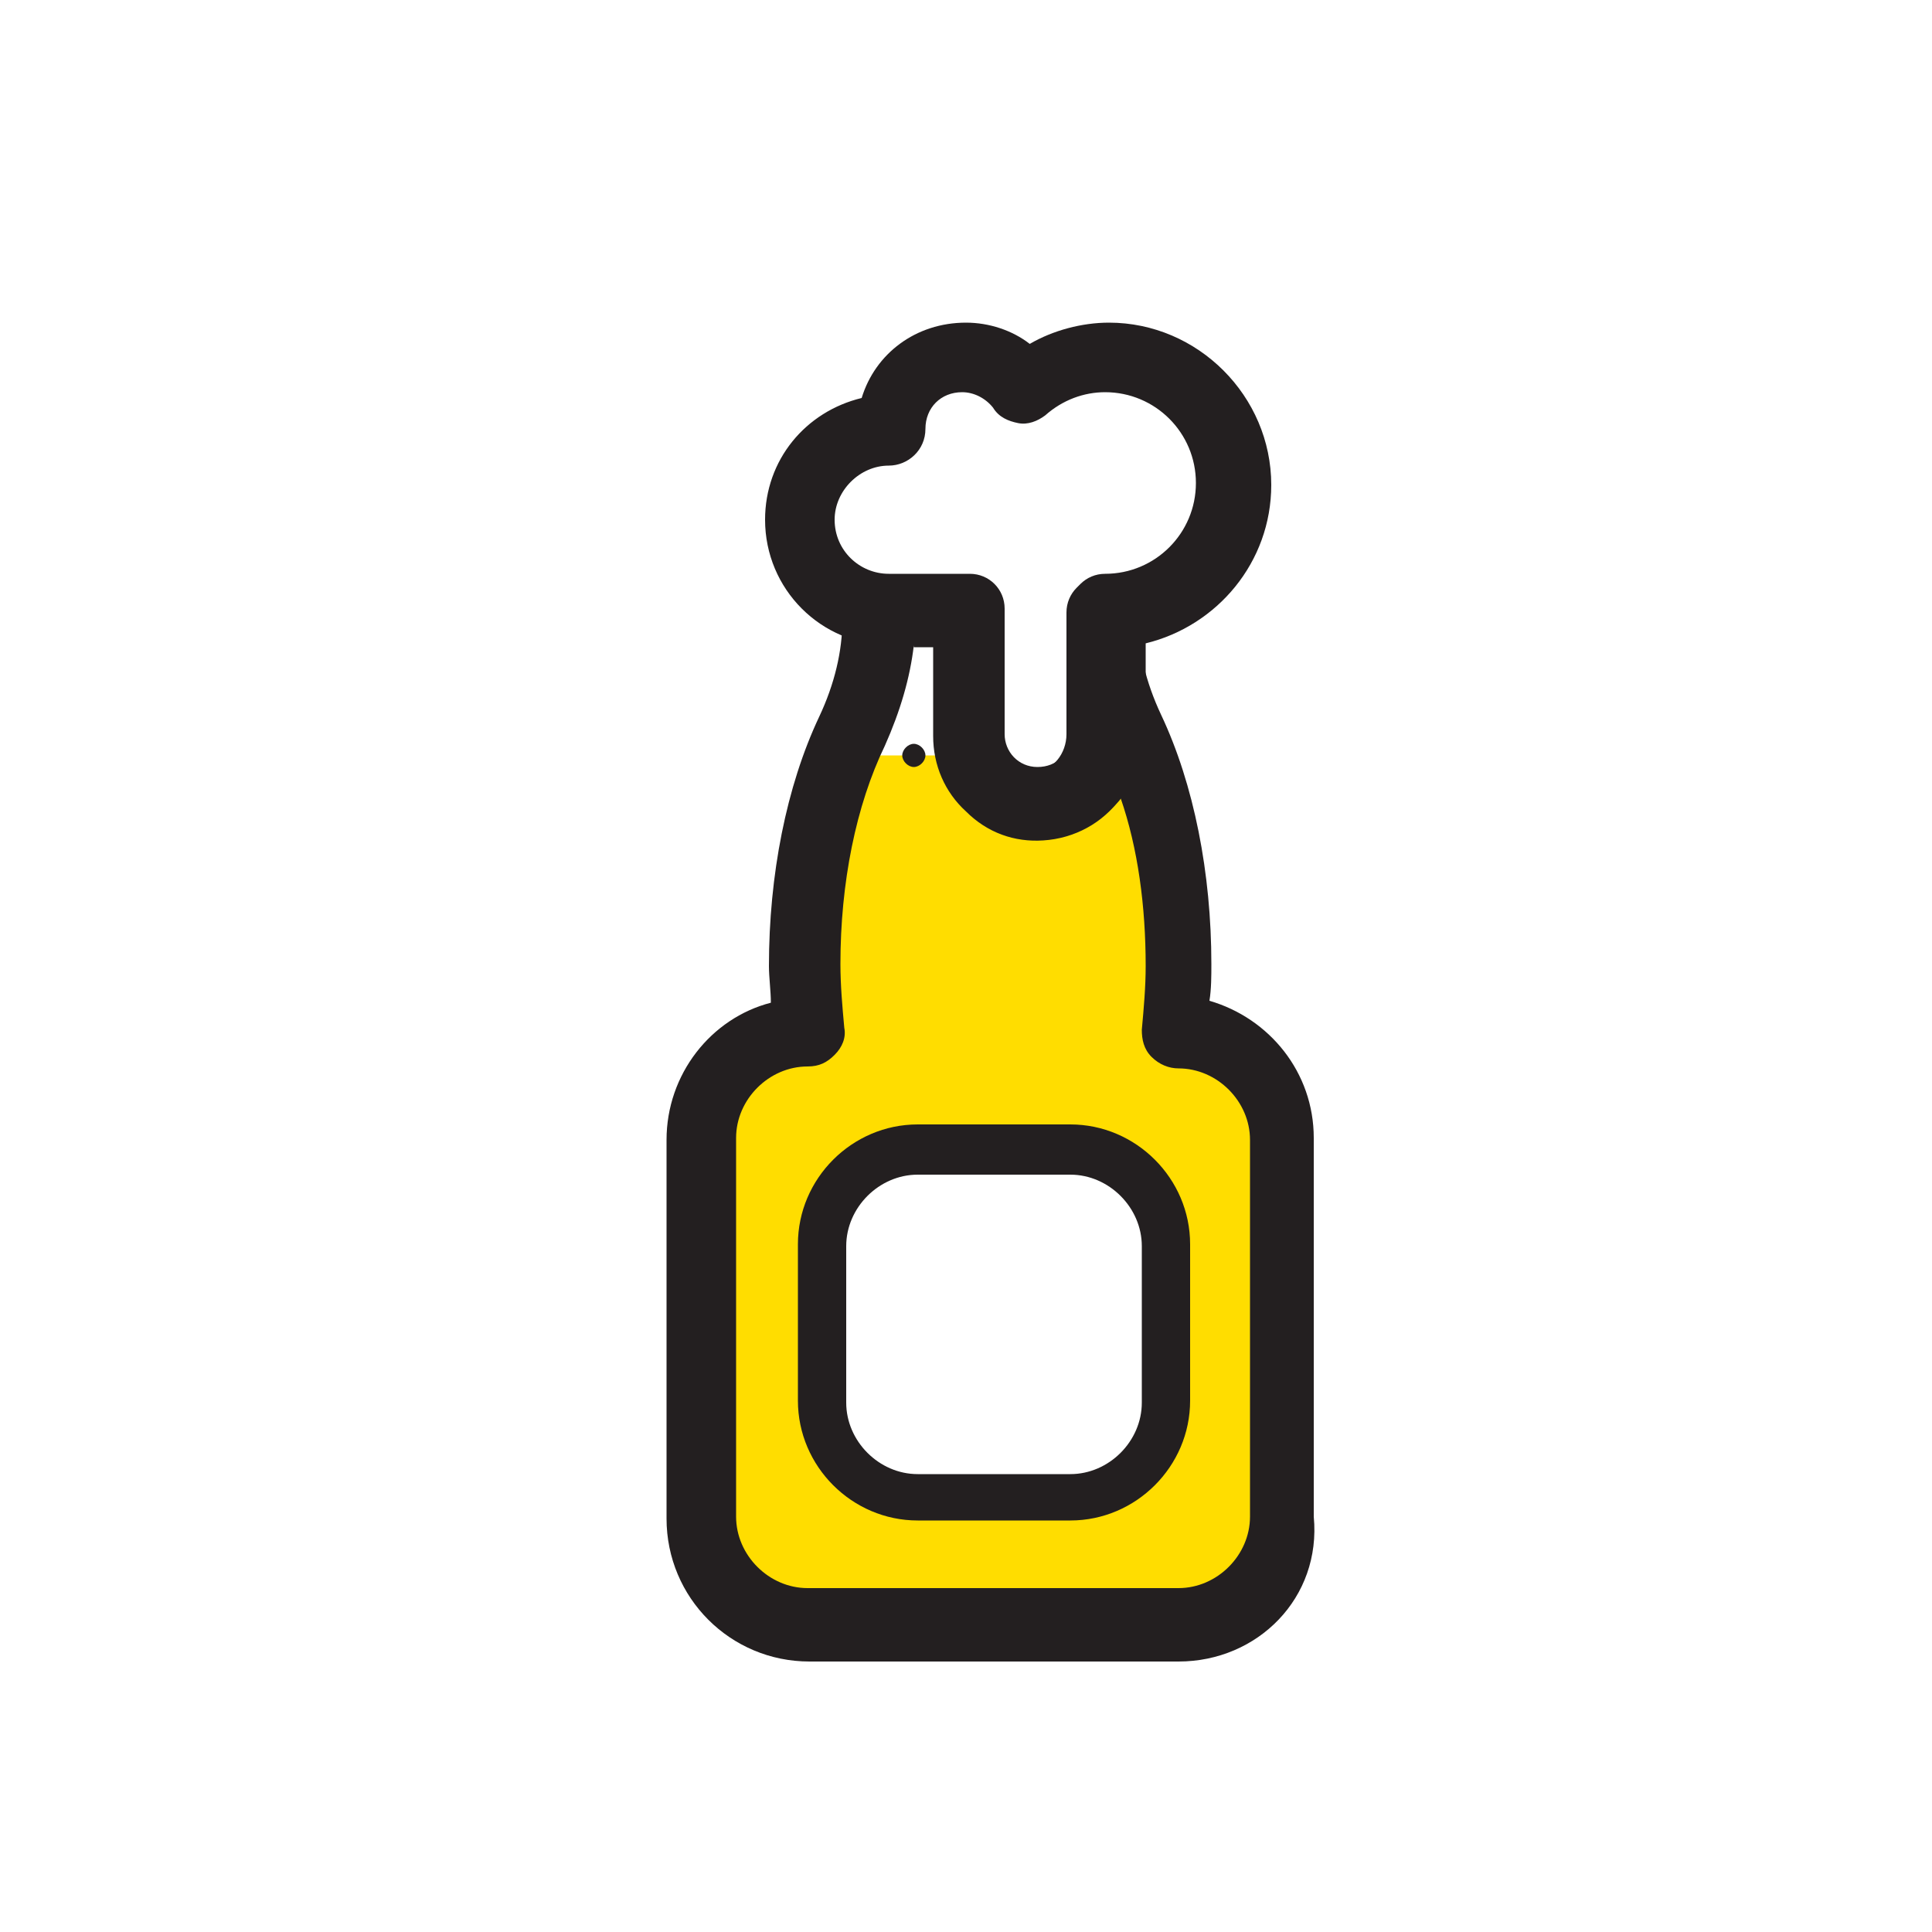
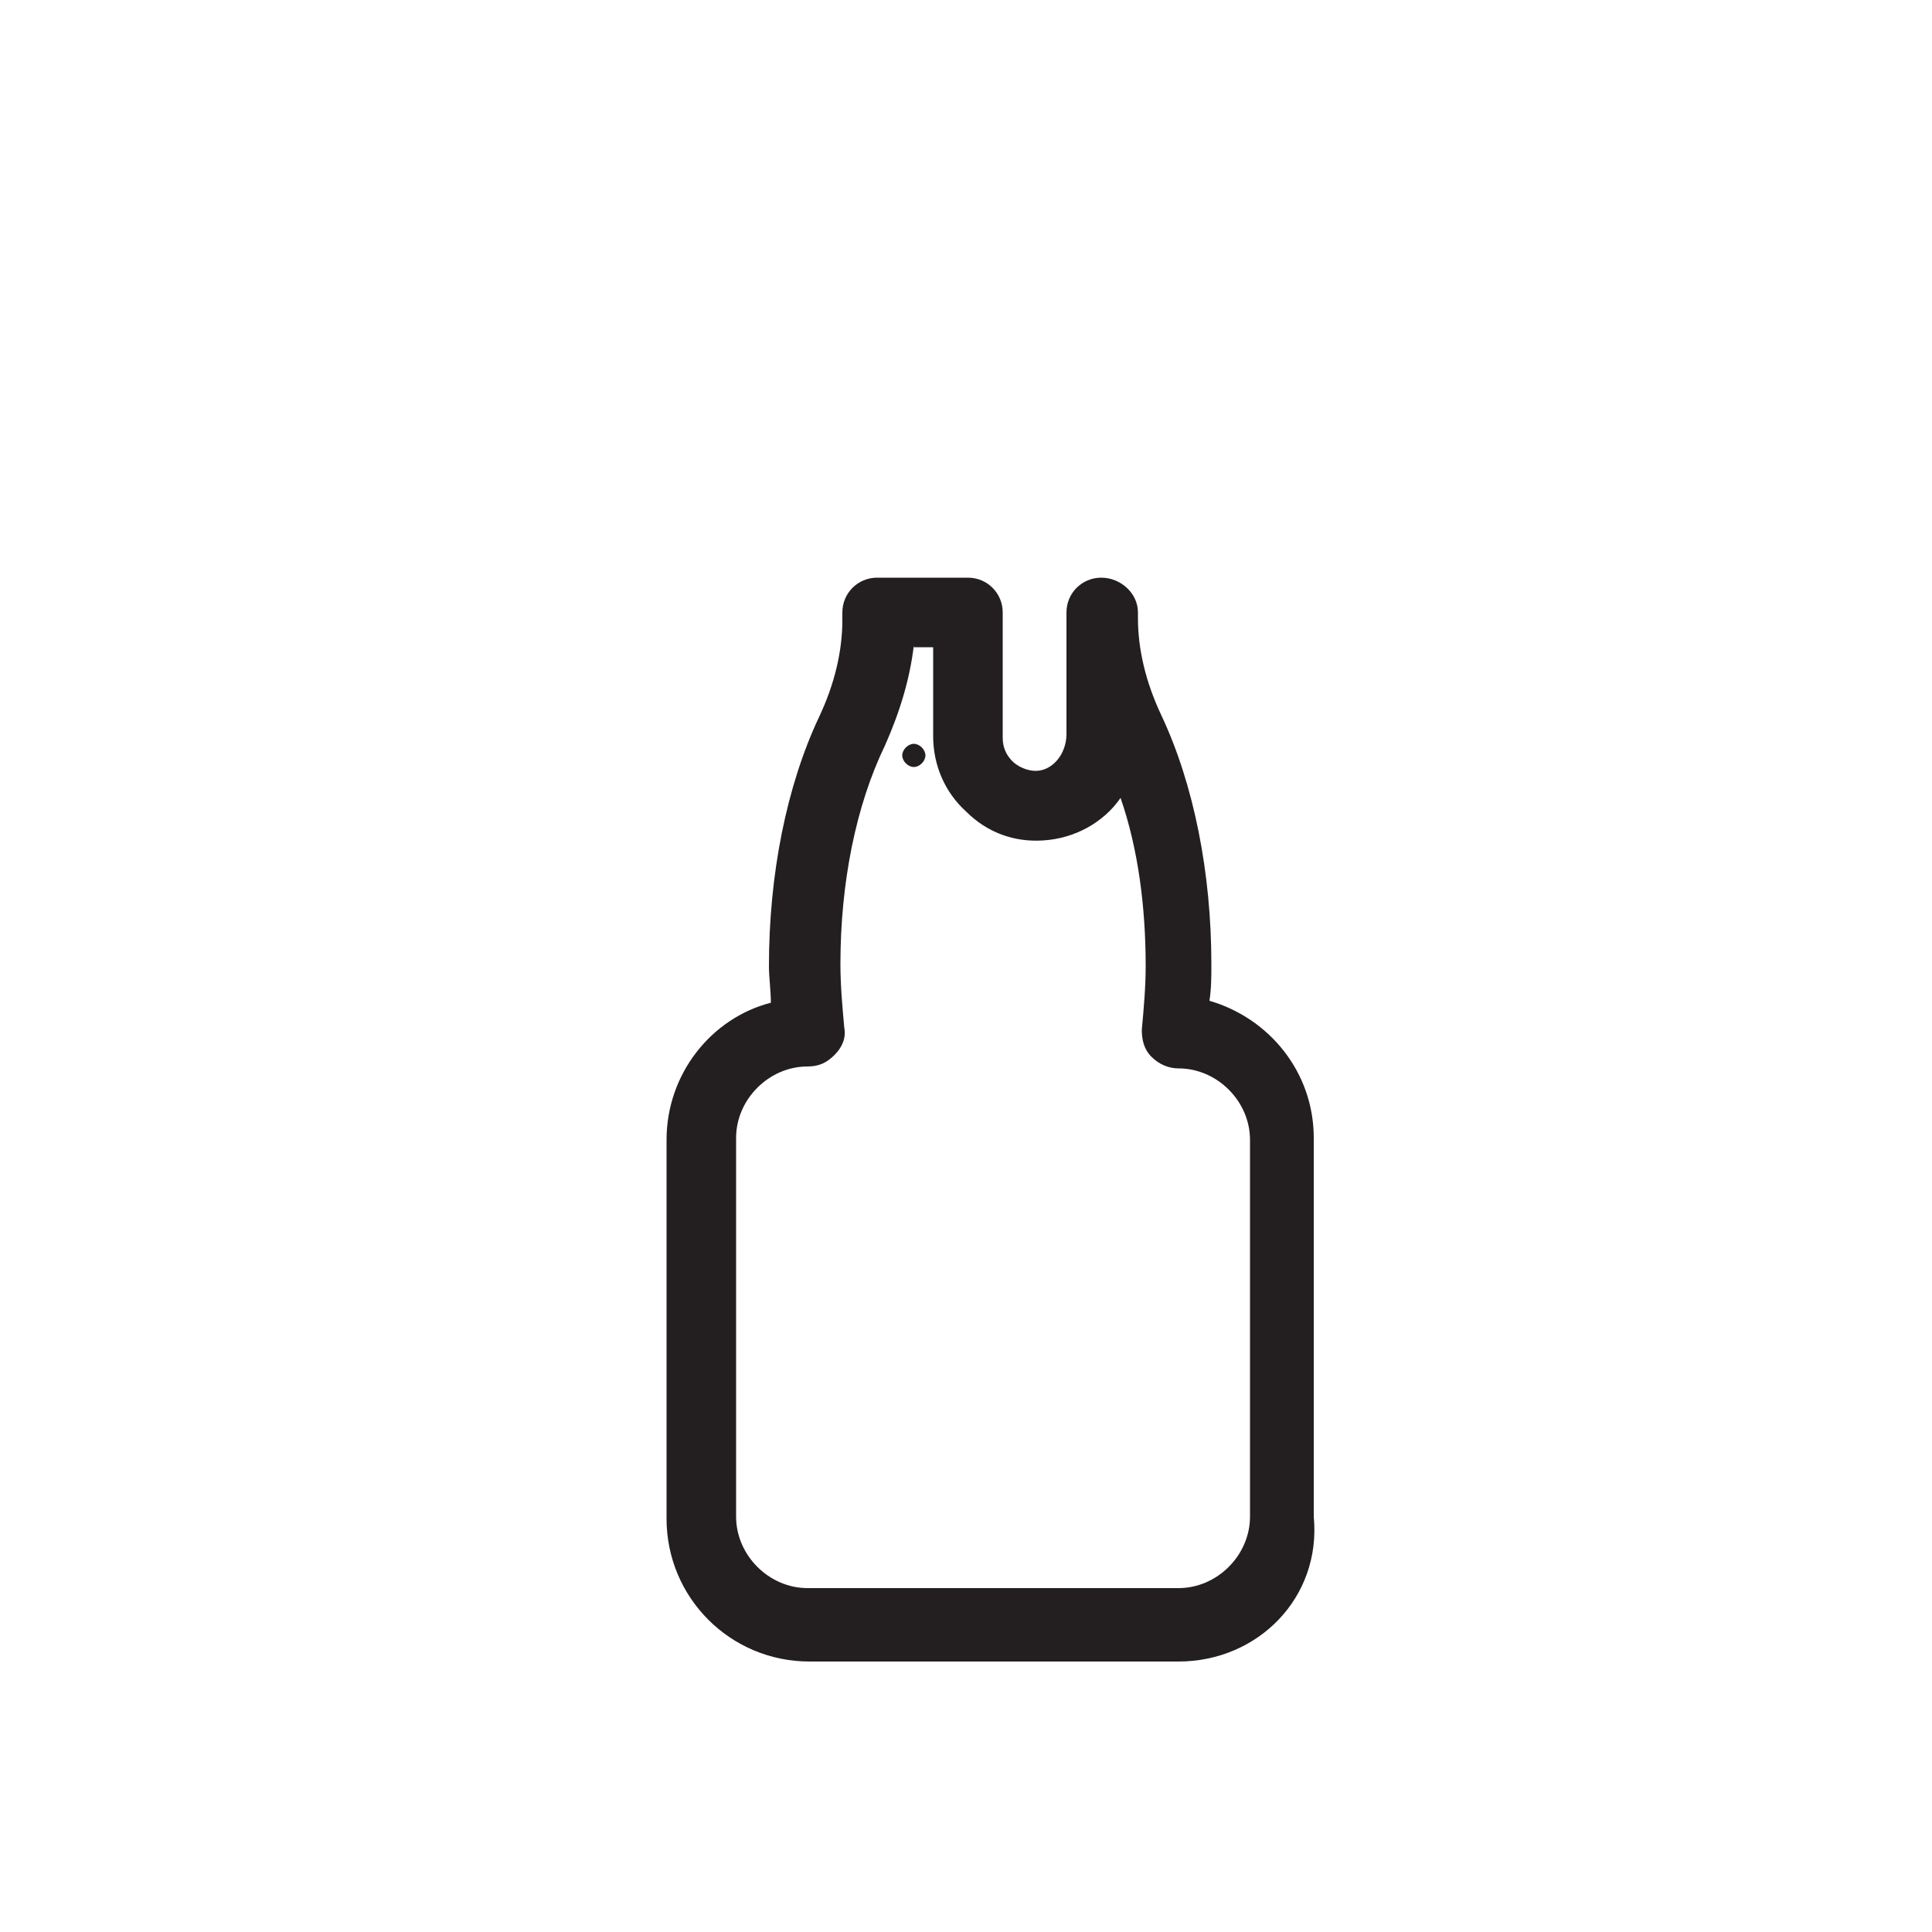
<svg xmlns="http://www.w3.org/2000/svg" height="800px" width="800px" version="1.1" id="Layer_1" viewBox="0 0 100 100" enable-background="new 0 0 100 100" xml:space="preserve">
  <g>
-     <path fill="#FFDD00" d="M61,53.4c0.1-1.1,0.2-2.3,0.2-3.5c0-4-0.7-7.8-1.9-10.8h-2.2c-0.5,1.4-1.6,2.4-3.1,2.5   c-1.7,0.1-3.1-1-3.5-2.5h-6.8c-1.2,3-1.9,6.8-1.9,10.8c0,1.2,0.1,2.4,0.2,3.5h0c-3.1,0-5.5,2.5-5.5,5.5v19.6c0,3.1,2.5,5.6,5.6,5.6   H61c3.1,0,5.6-2.5,5.6-5.6V59C66.5,55.9,64,53.4,61,53.4z M60.3,72.5c0,2.7-2.2,4.9-4.9,4.9h-7.9c-2.7,0-4.9-2.2-4.9-4.9v-8.1   c0-2.7,2.2-4.9,4.9-4.9h7.9c2.7,0,4.9,2.2,4.9,4.9V72.5z" />
-     <path fill="#231F20" d="M53.8,43.4c-3,0-5.4-2.4-5.4-5.4v-4.6h-2.3c-3.6,0-6.5-2.9-6.5-6.5c0-3.1,2.1-5.6,5-6.3   c0.7-2.3,2.8-3.9,5.4-3.9c1.2,0,2.4,0.4,3.3,1.1c1.2-0.7,2.7-1.1,4.1-1.1c4.6,0,8.4,3.8,8.4,8.4c0,4-2.8,7.3-6.5,8.2v4.8   C59.1,41,56.7,43.4,53.8,43.4z M46,24.1c-1.5,0-2.8,1.3-2.8,2.8c0,1.6,1.3,2.8,2.8,2.8h4.2c1,0,1.8,0.8,1.8,1.8v6.5   c0,0.9,0.7,1.7,1.7,1.7s1.7-0.7,1.7-1.7v-6.5c0-1,0.8-1.8,1.8-1.8c2.6,0,4.7-2.1,4.7-4.7c0-2.6-2.1-4.7-4.7-4.7   c-1.1,0-2.2,0.4-3.1,1.2c-0.4,0.3-0.9,0.5-1.4,0.4c-0.5-0.1-1-0.3-1.3-0.8c-0.4-0.5-1-0.8-1.6-0.8c-1.1,0-1.9,0.8-1.9,1.9   C47.9,23.3,47,24.1,46,24.1z" />
    <path fill="#231F20" d="M61,86H41.9c-4.1,0-7.4-3.3-7.4-7.4V59c0-3.4,2.3-6.3,5.4-7.1c0-0.6-0.1-1.3-0.1-1.9   c0-4.7,0.9-9.3,2.6-12.9c0.8-1.7,1.2-3.4,1.2-5v-0.4c0-1,0.8-1.8,1.8-1.8h4.7c1,0,1.8,0.8,1.8,1.8v6.5c0,0.5,0.2,0.9,0.5,1.2   c0.3,0.3,0.8,0.5,1.2,0.5c0.9,0,1.6-0.9,1.6-1.9v-6.3c0-1,0.8-1.8,1.8-1.8s1.9,0.8,1.9,1.8V32c0,1.6,0.4,3.3,1.2,5   c1.7,3.6,2.6,8.2,2.6,12.9c0,0.6,0,1.3-0.1,1.9c3.1,0.9,5.4,3.7,5.4,7.1v19.6C68.4,82.7,65.1,86,61,86z M47.3,33.4   c-0.2,1.7-0.7,3.4-1.5,5.2c-1.5,3.1-2.3,7.1-2.3,11.3c0,1.1,0.1,2.2,0.2,3.3c0.1,0.5-0.1,1-0.5,1.4c-0.4,0.4-0.8,0.6-1.4,0.6   c-2,0-3.7,1.7-3.7,3.7v19.6c0,2,1.7,3.7,3.7,3.7H61c2,0,3.7-1.7,3.7-3.7V59c0-2-1.7-3.7-3.7-3.7c-0.5,0-1-0.2-1.4-0.6   c-0.4-0.4-0.5-0.9-0.5-1.4c0.1-1.1,0.2-2.2,0.2-3.3c0-3.1-0.4-6.1-1.3-8.7c-0.9,1.3-2.4,2.1-4,2.2c-1.5,0.1-2.9-0.4-4-1.5   c-1.1-1-1.7-2.4-1.7-3.9v-4.6H47.3z" />
    <path fill="#231F20" d="M49.2,39.1c0-0.3,0.3-0.6,0.6-0.6l0,0c0.3,0,0.6,0.3,0.6,0.6l0,0c0,0.3-0.3,0.6-0.6,0.6l0,0   C49.4,39.7,49.2,39.4,49.2,39.1z M46.7,39.1c0-0.3,0.3-0.6,0.6-0.6l0,0c0.3,0,0.6,0.3,0.6,0.6l0,0c0,0.3-0.3,0.6-0.6,0.6l0,0   C47,39.7,46.7,39.4,46.7,39.1z M43,39.1c0-0.3,0.3-0.6,0.6-0.6l0,0c0.3,0,0.6,0.3,0.6,0.6l0,0c0,0.3-0.3,0.6-0.6,0.6l0,0   C43.3,39.7,43,39.4,43,39.1z" />
-     <path fill="#231F20" d="M55.4,78.7h-7.9c-3.4,0-6.2-2.8-6.2-6.2v-8.1c0-3.4,2.8-6.2,6.2-6.2h7.9c3.4,0,6.2,2.8,6.2,6.2v8.1   C61.6,75.9,58.8,78.7,55.4,78.7z M47.5,60.8c-2,0-3.7,1.7-3.7,3.7v8.1c0,2,1.7,3.7,3.7,3.7h7.9c2,0,3.7-1.7,3.7-3.7v-8.1   c0-2-1.7-3.7-3.7-3.7H47.5z" />
  </g>
</svg>